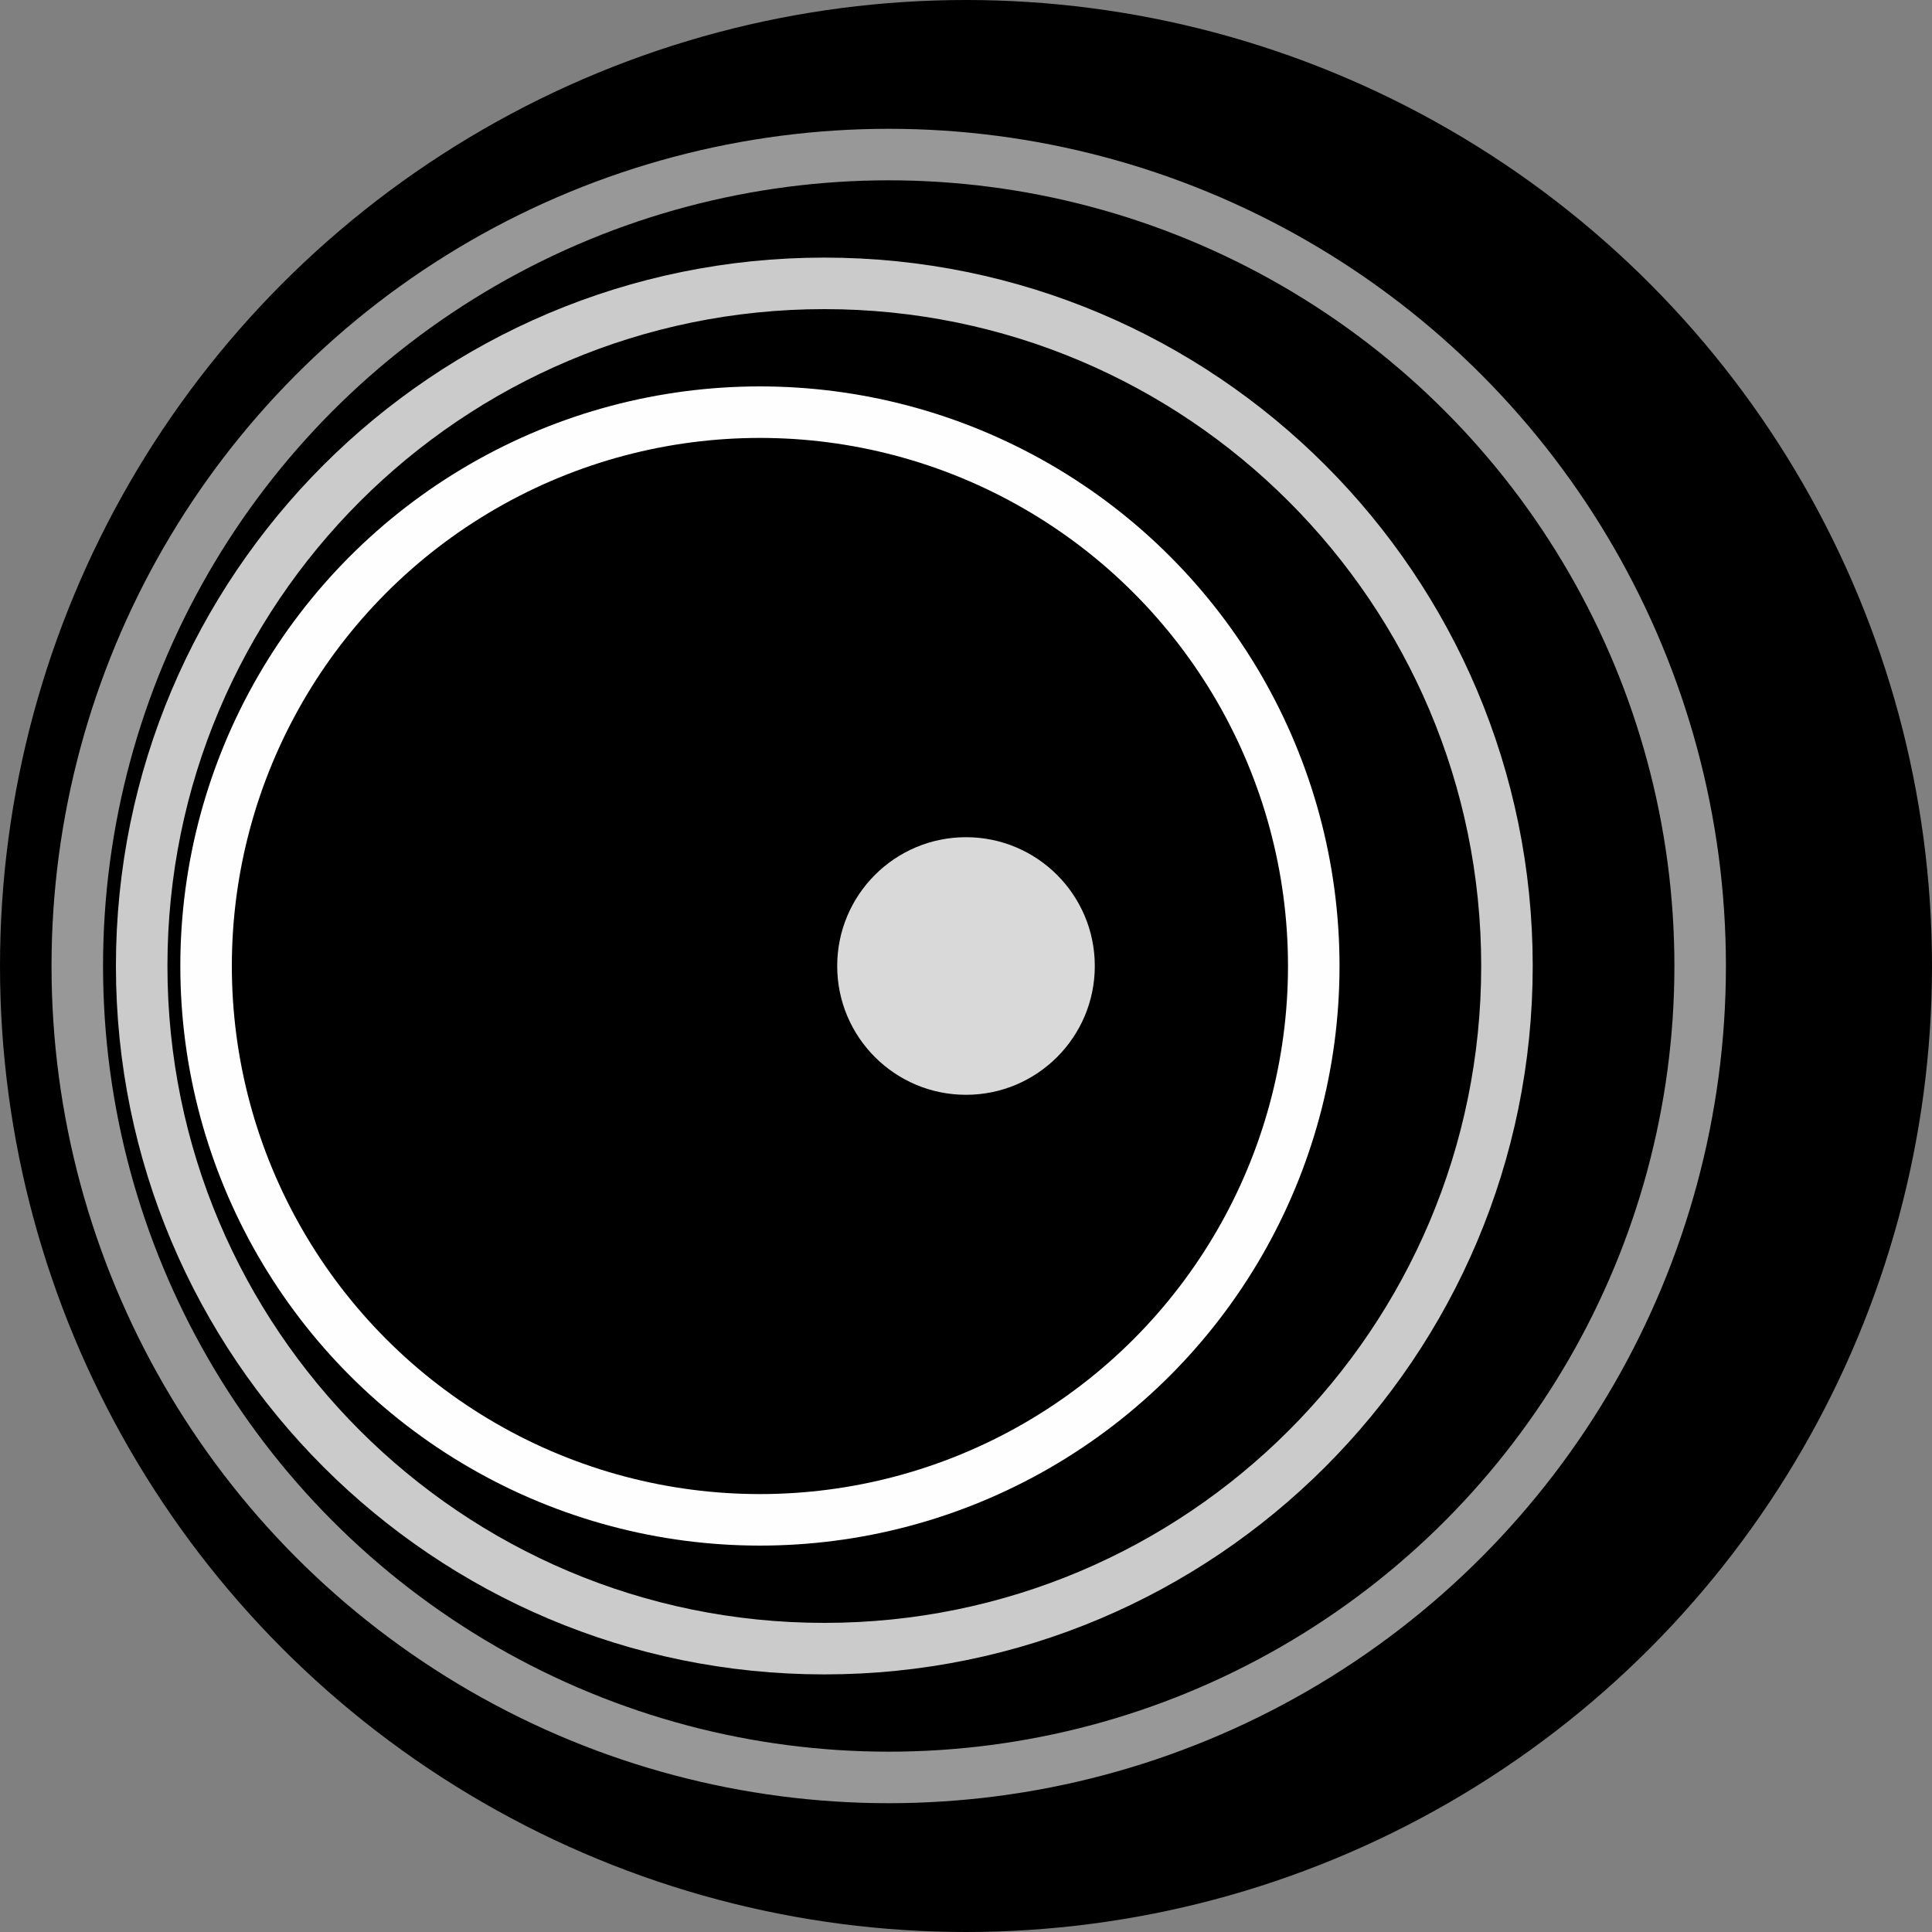
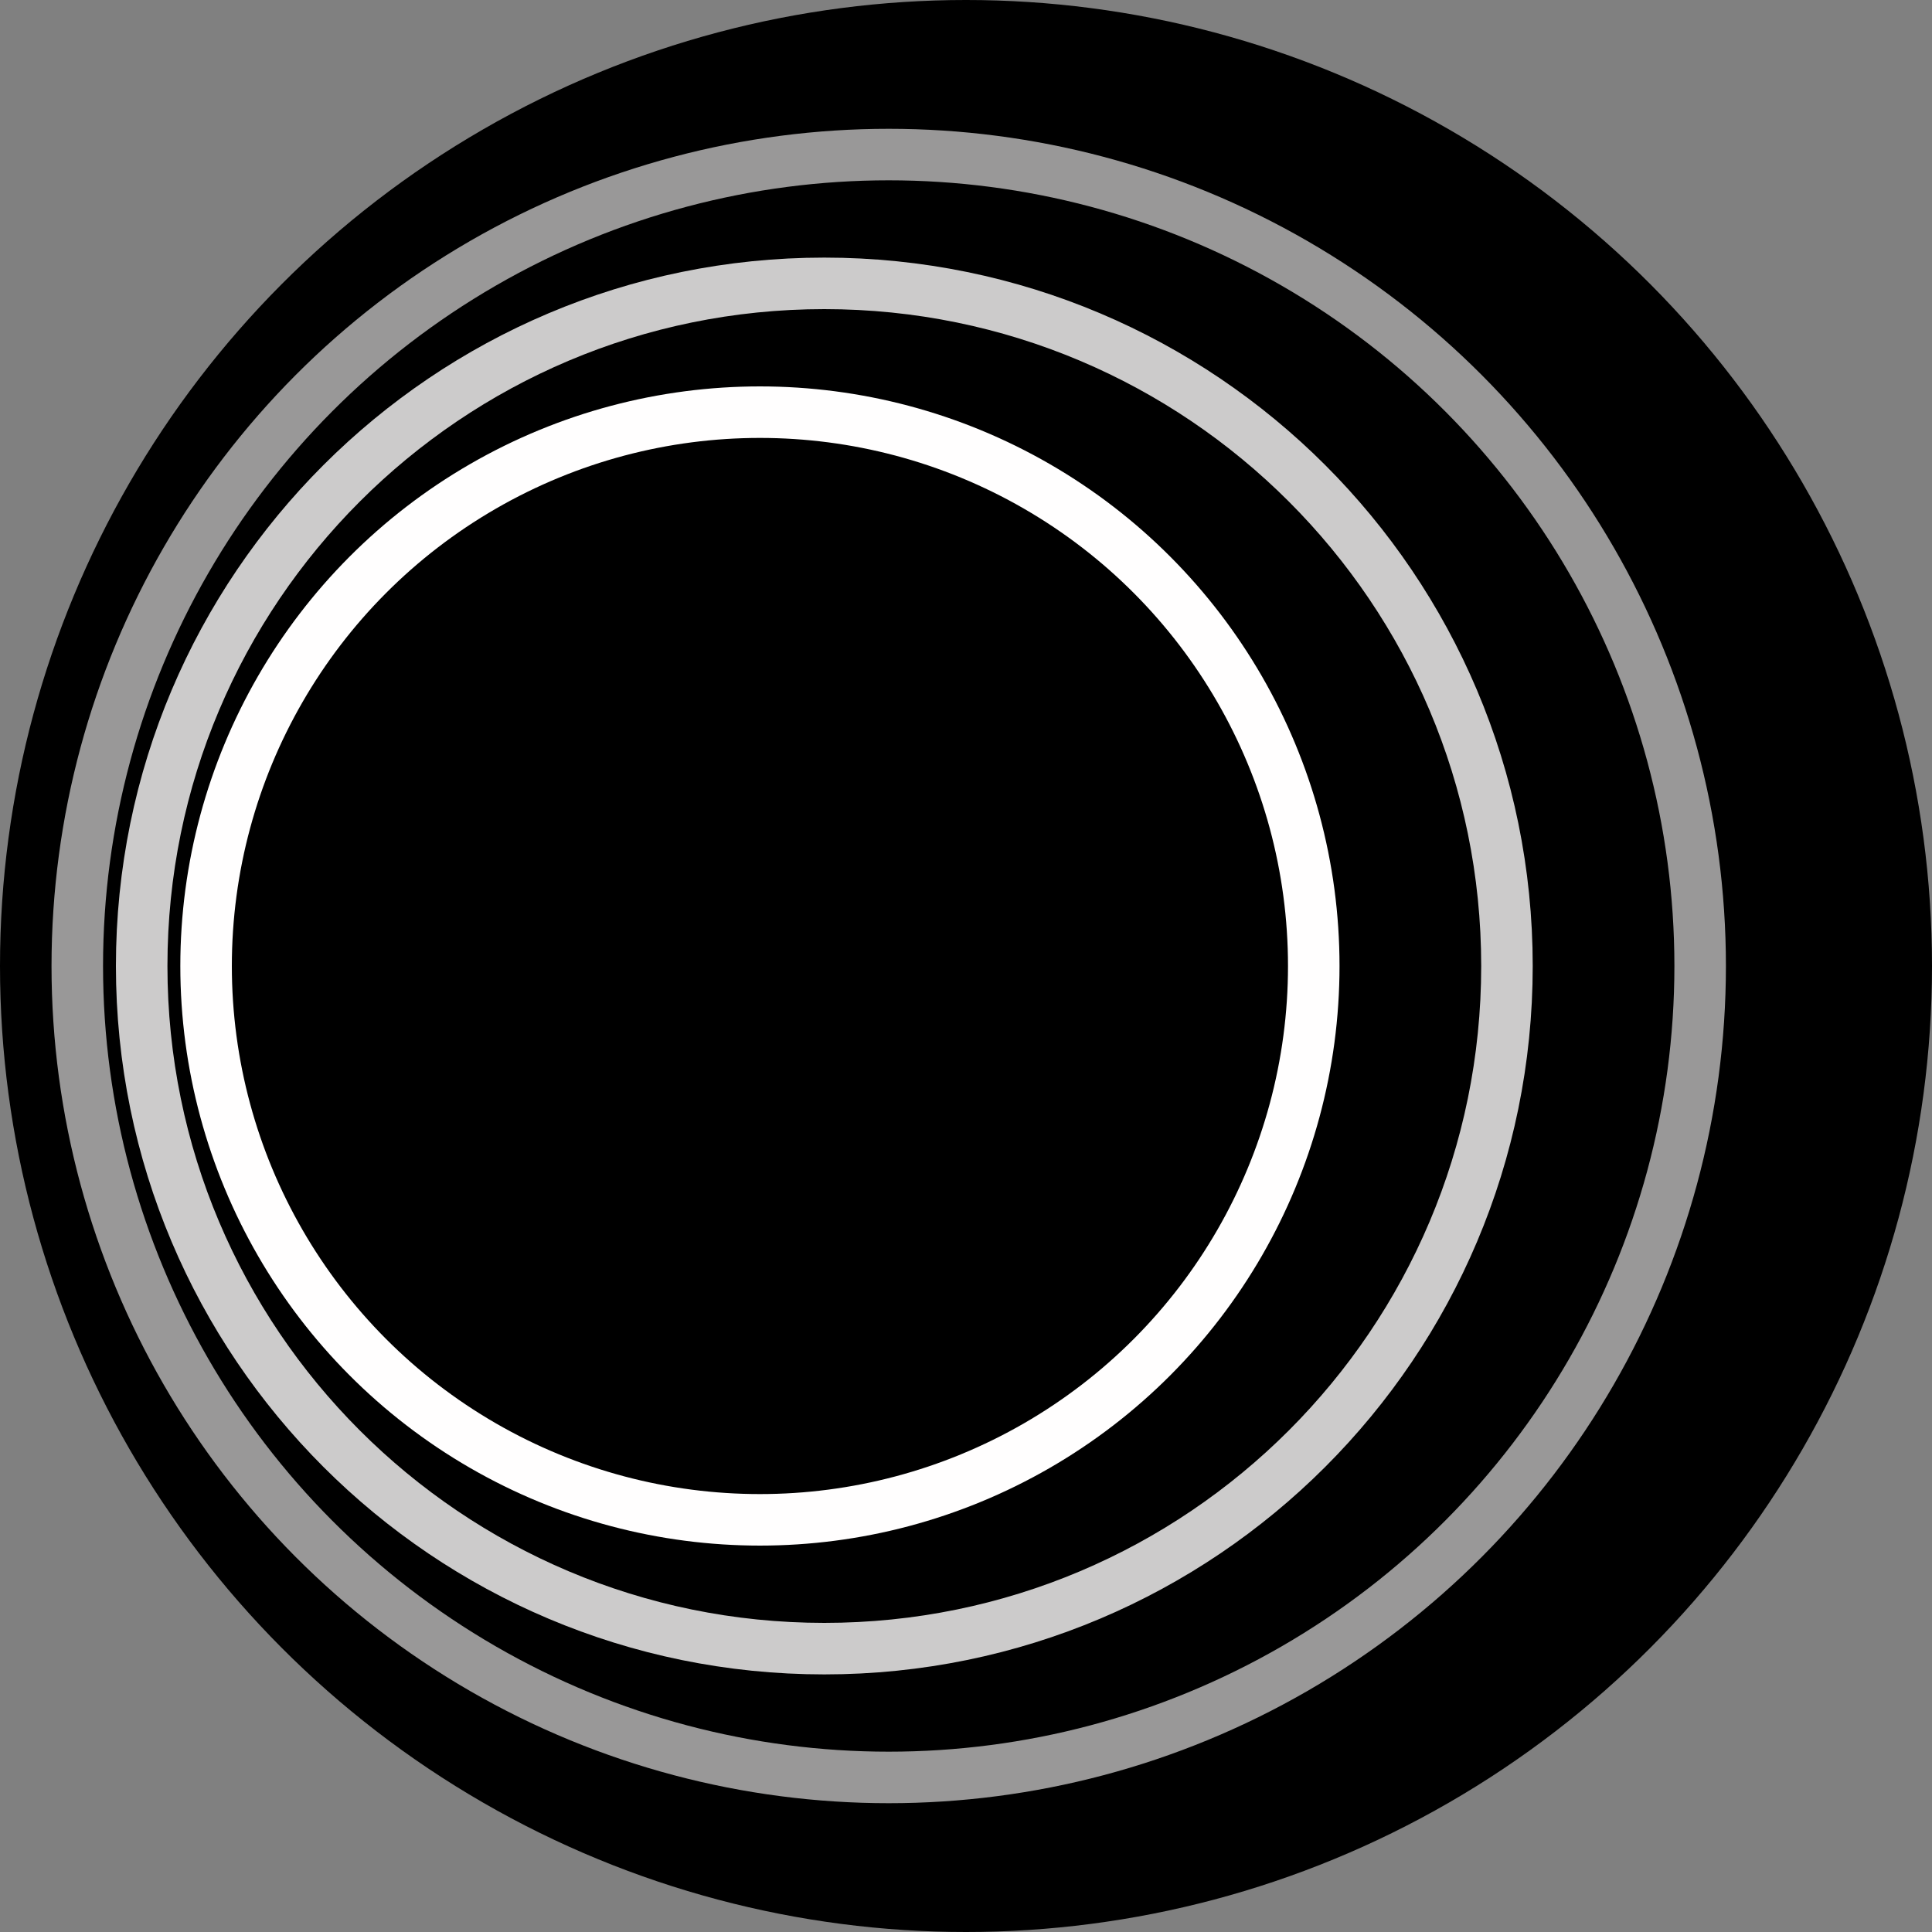
<svg xmlns="http://www.w3.org/2000/svg" width="15" height="15" viewBox="0 0 15 15" fill="none">
  <rect x="0" y="0" width="15" height="15" fill="#808080" stroke="none" />
  <circle cx="7.5" cy="7.5" r="7.5" fill="black" />
  <circle cx="5.9" cy="7.5" r="4.3" stroke="#FFFEFE" stroke-width="0.4" />
  <path d="M6.4 2.2C9.327 2.2 11.7 4.573 11.7 7.5C11.7 10.427 9.327 12.8 6.4 12.8C3.473 12.8 1.1 10.427 1.1 7.5C1.1 4.573 3.473 2.2 6.4 2.2Z" stroke="#FFFEFE" stroke-opacity="0.8" stroke-width="0.4" />
  <circle cx="6.9" cy="7.5" r="6.3" stroke="#FFFEFE" stroke-opacity="0.6" stroke-width="0.4" />
-   <circle cx="7.5" cy="7.5" r="1" fill="#D9D9D9" />
</svg>